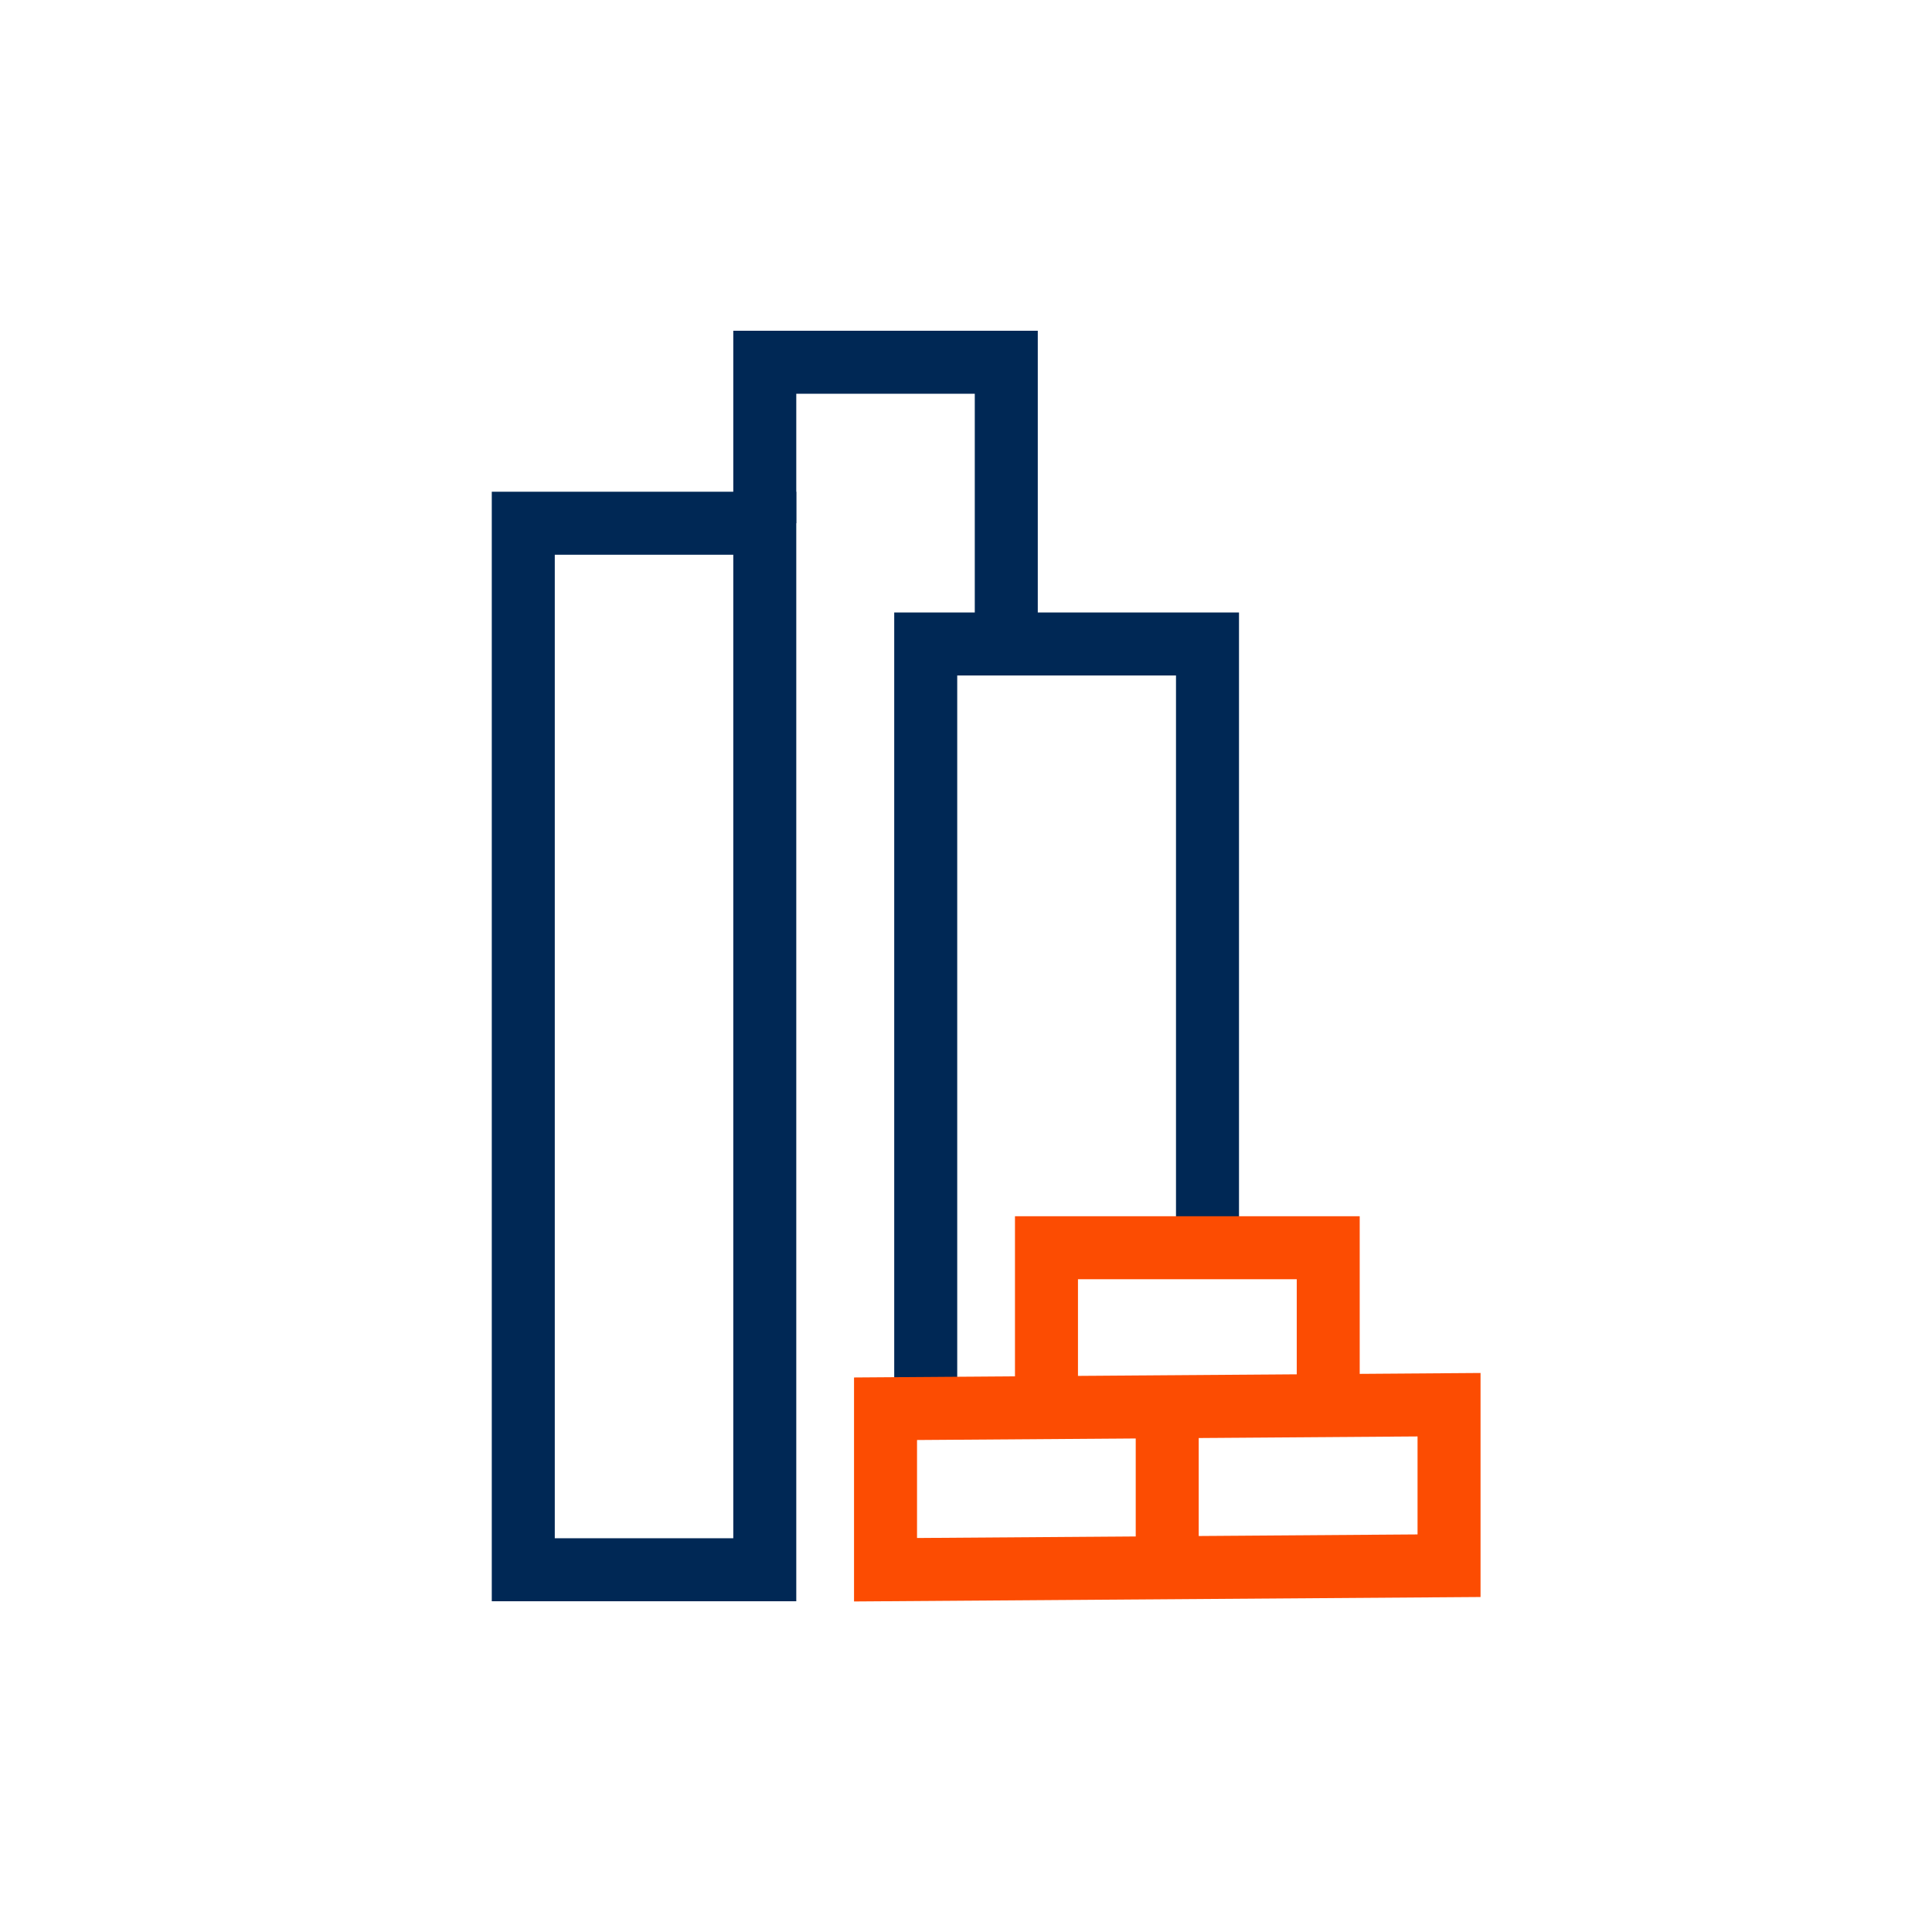
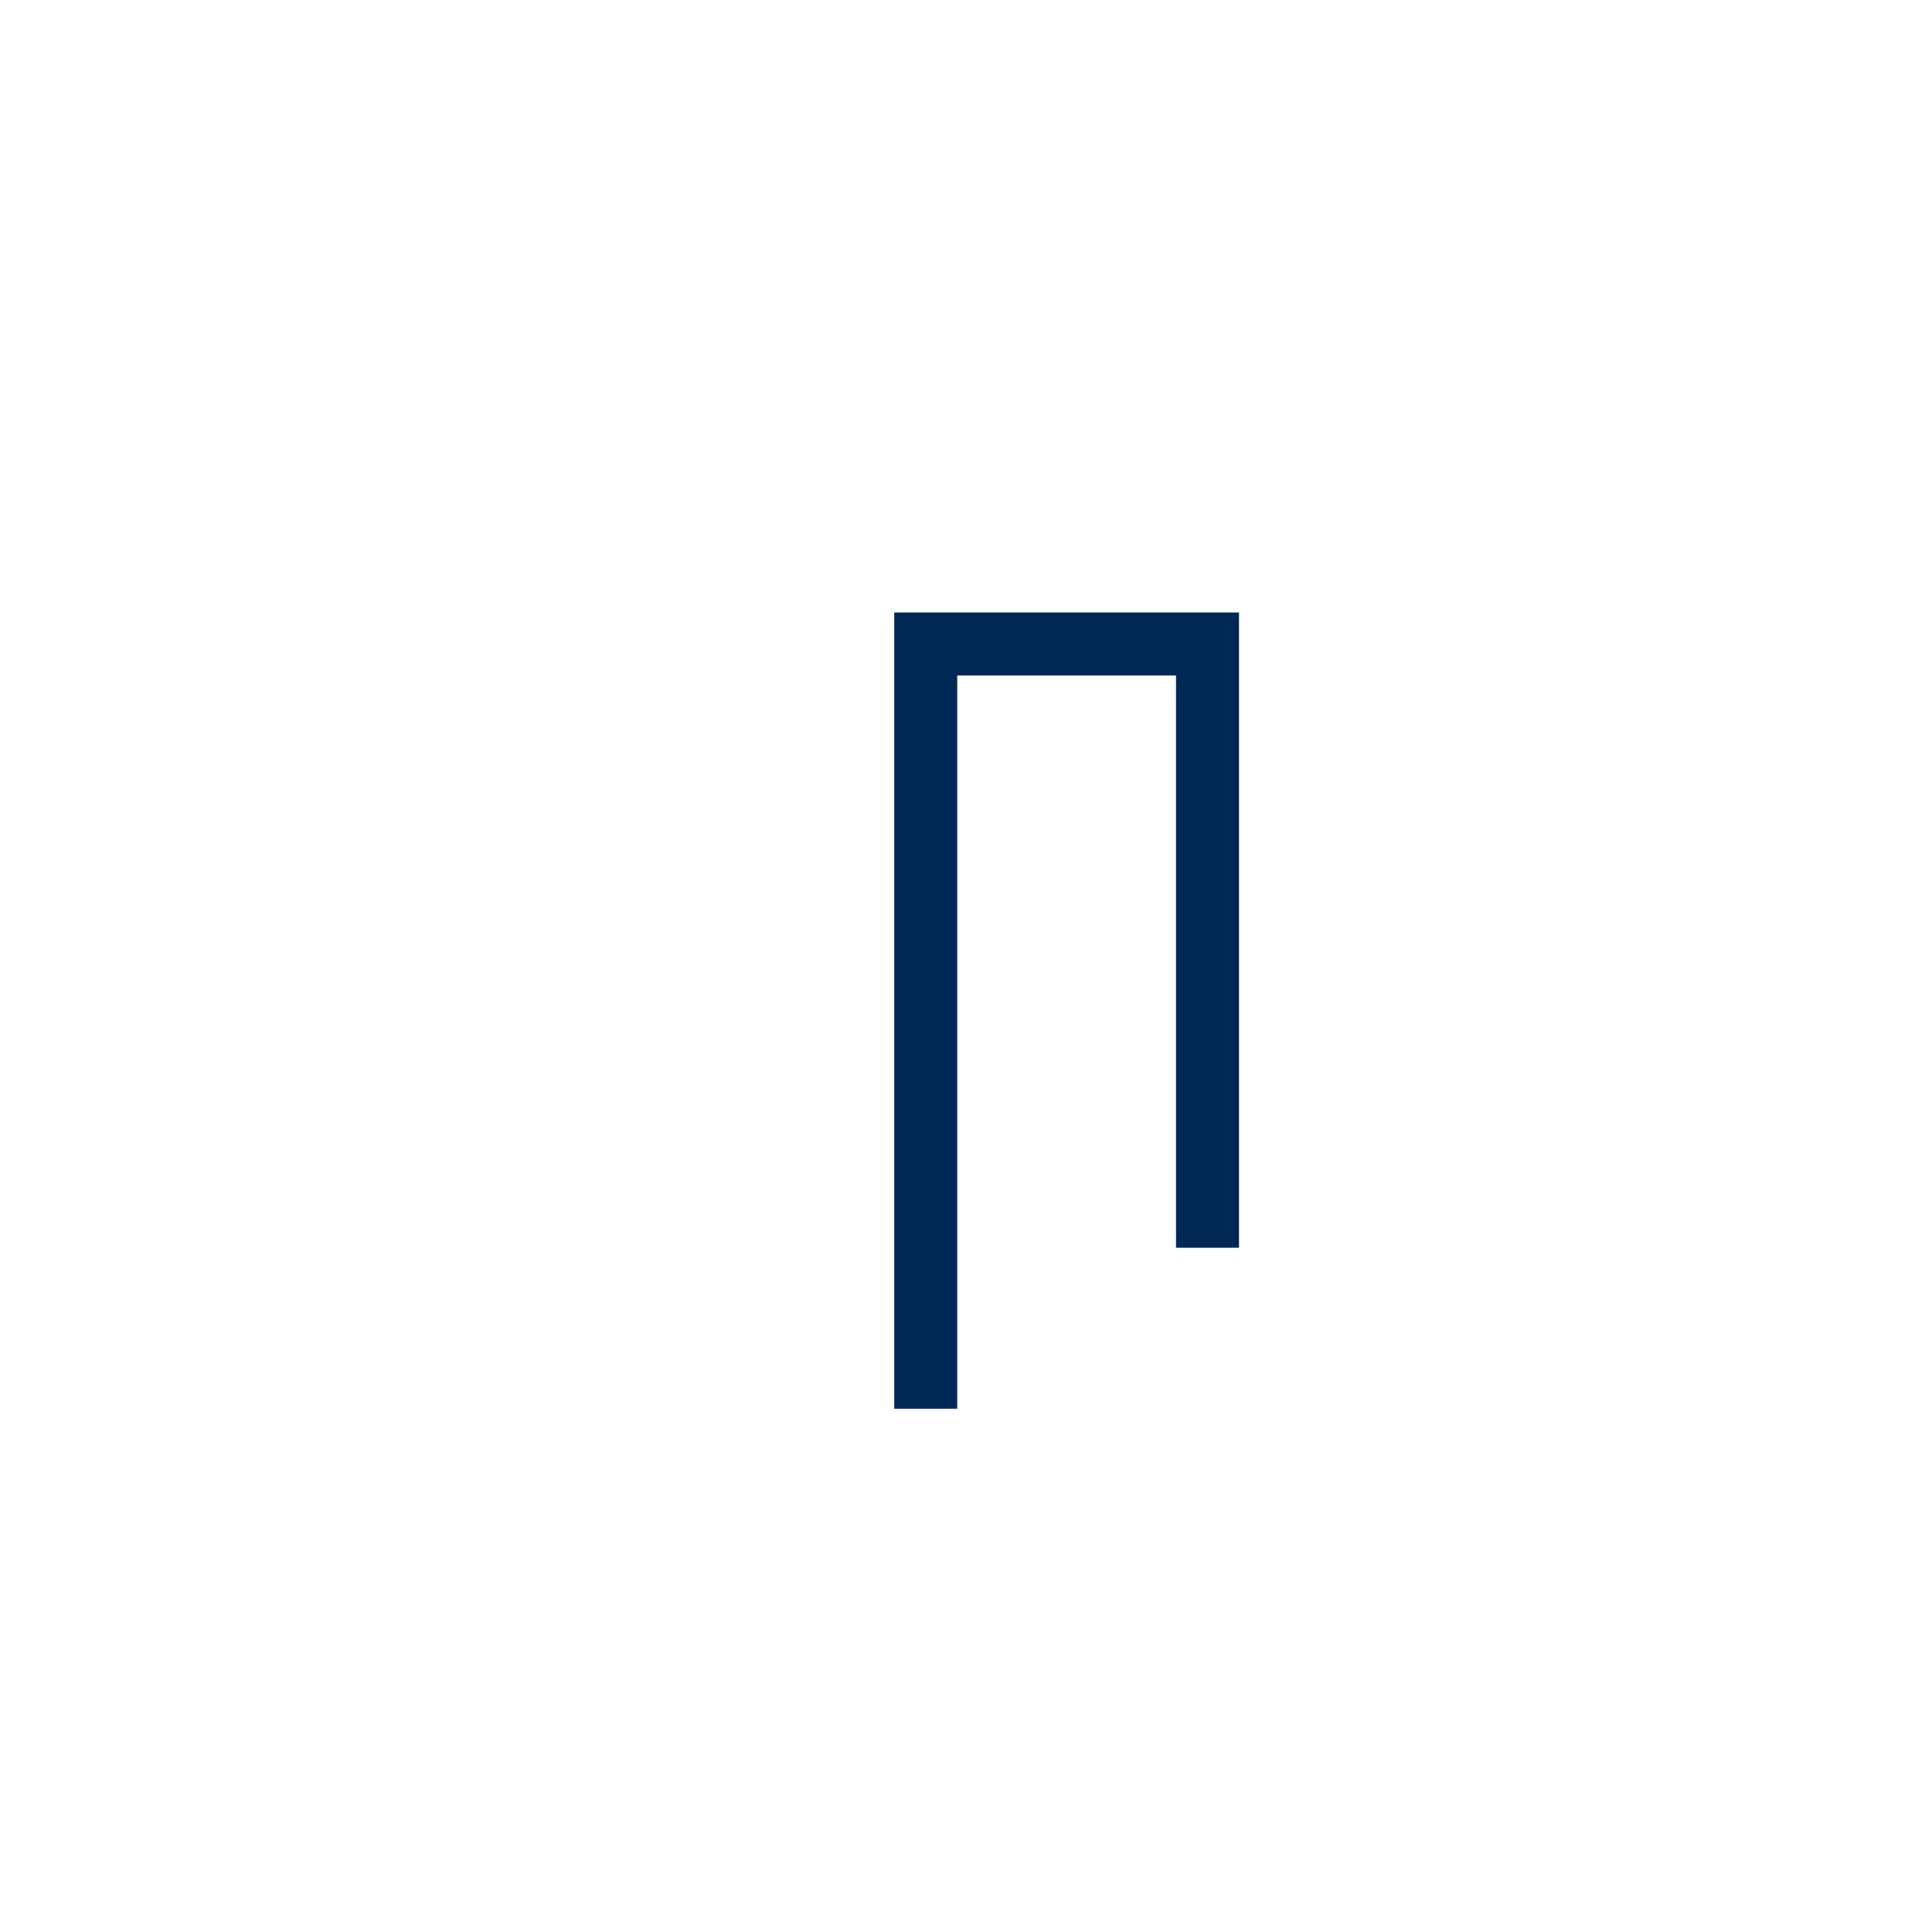
<svg xmlns="http://www.w3.org/2000/svg" width="46" height="46" viewBox="0 0 46 46" fill="none">
-   <path d="M24.709 7.875V15.333H23.209V9.375H18.959V12.458H17.459V7.875H24.709Z" fill="#002855" />
-   <path d="M11.709 11.708H18.959V38.125H11.709L11.709 11.708ZM17.459 36.625V13.208H13.209L13.209 36.625H17.459Z" fill="#002855" />
  <path d="M29.5 14.583V29.708H28V16.083H22.791V33.541H21.291V14.583H29.5Z" fill="#002855" />
-   <path d="M28.541 33.446V37.279H27.041V33.446H28.541Z" fill="#FC4C02" />
-   <path d="M32.374 28.958V33.541H30.875V30.458H25.666V33.541H24.166V28.958H32.374Z" fill="#FC4C02" />
-   <path d="M35.251 38.024L20.334 38.13V32.797L35.251 32.69V38.024ZM21.834 34.286V36.619L33.751 36.534V34.201L21.834 34.286Z" fill="#FC4C02" />
</svg>